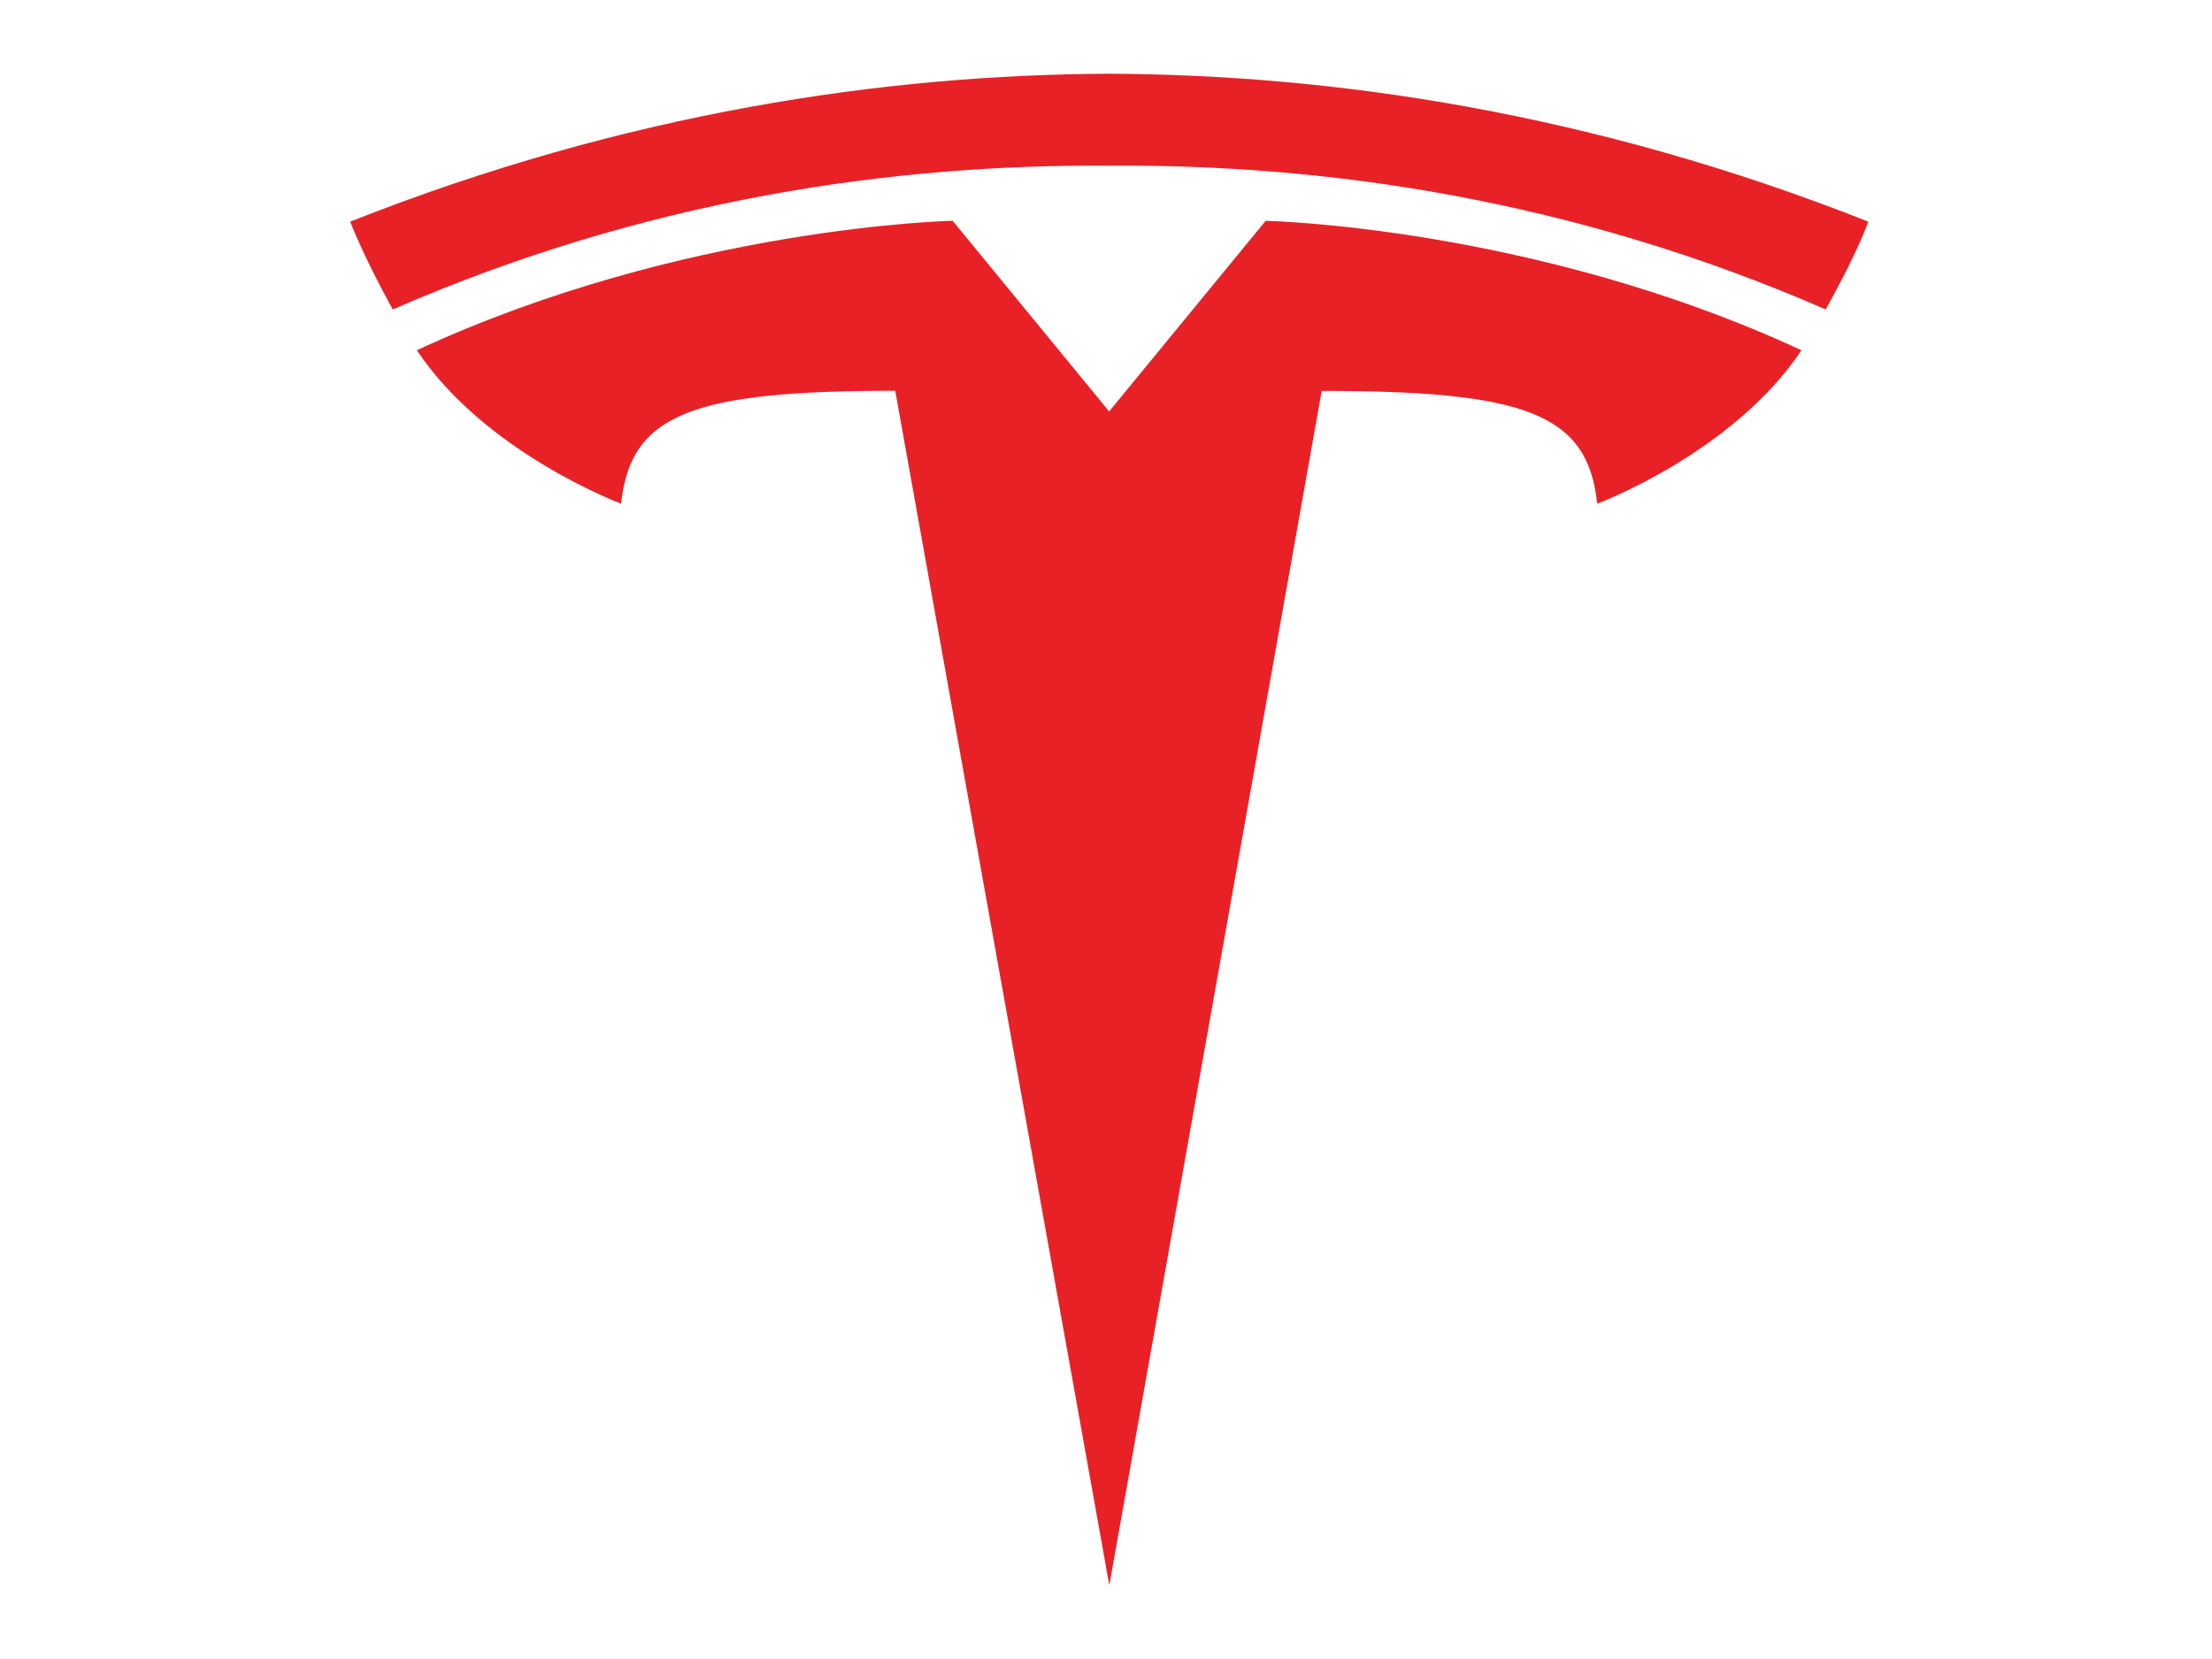
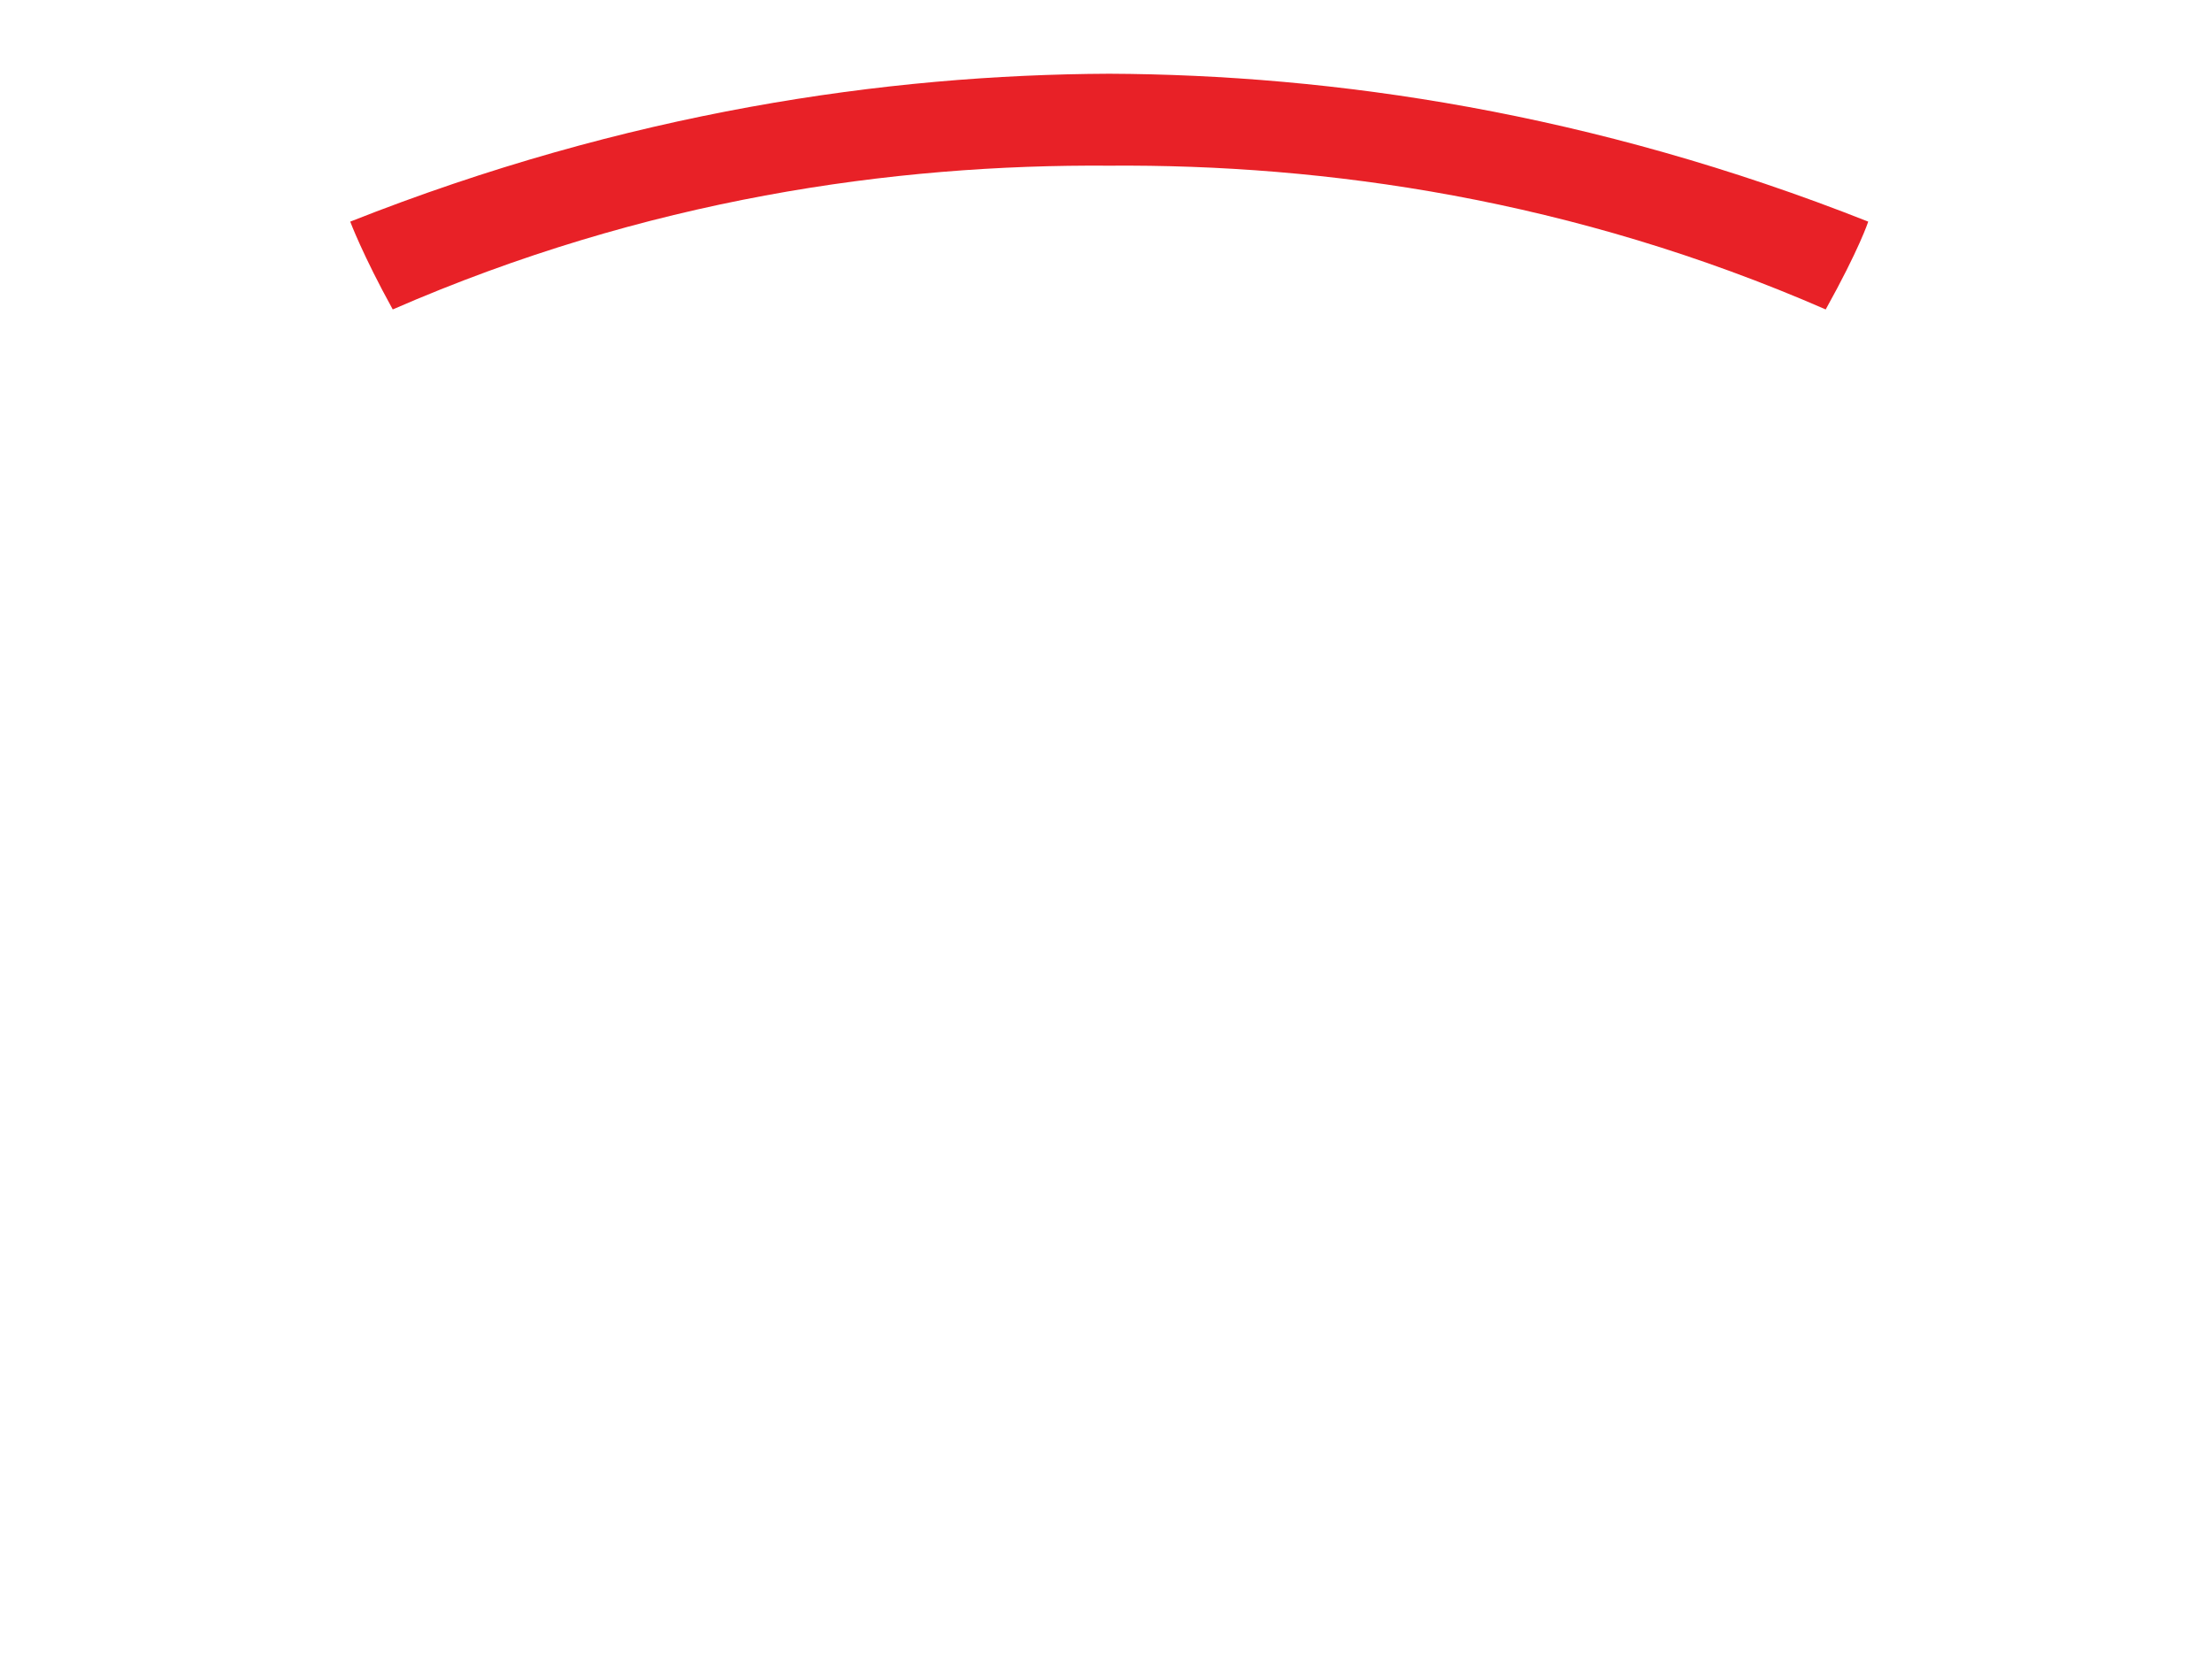
<svg xmlns="http://www.w3.org/2000/svg" width="120" height="90" viewBox="0 0 120 90" fill="none">
-   <path d="M60.18 86L71.701 21.206C82.683 21.206 86.146 22.41 86.646 27.325C86.646 27.325 94.013 24.579 97.728 19C83.23 12.282 68.662 11.979 68.662 11.979L60.161 22.332L60.18 22.331L51.68 11.977C51.68 11.977 37.111 12.28 22.614 18.999C26.327 24.577 33.696 27.324 33.696 27.324C34.199 22.409 37.659 21.204 48.566 21.197L60.18 86Z" fill="#E82127" />
  <path d="M60.176 8.988C71.896 8.899 85.311 10.801 99.044 16.787C100.88 13.483 101.351 12.023 101.351 12.023C86.339 6.084 72.28 4.051 60.174 4C48.068 4.051 34.01 6.084 19 12.023C19 12.023 19.67 13.821 21.306 16.787C35.036 10.801 48.453 8.899 60.174 8.988H60.176Z" fill="#E82127" />
</svg>